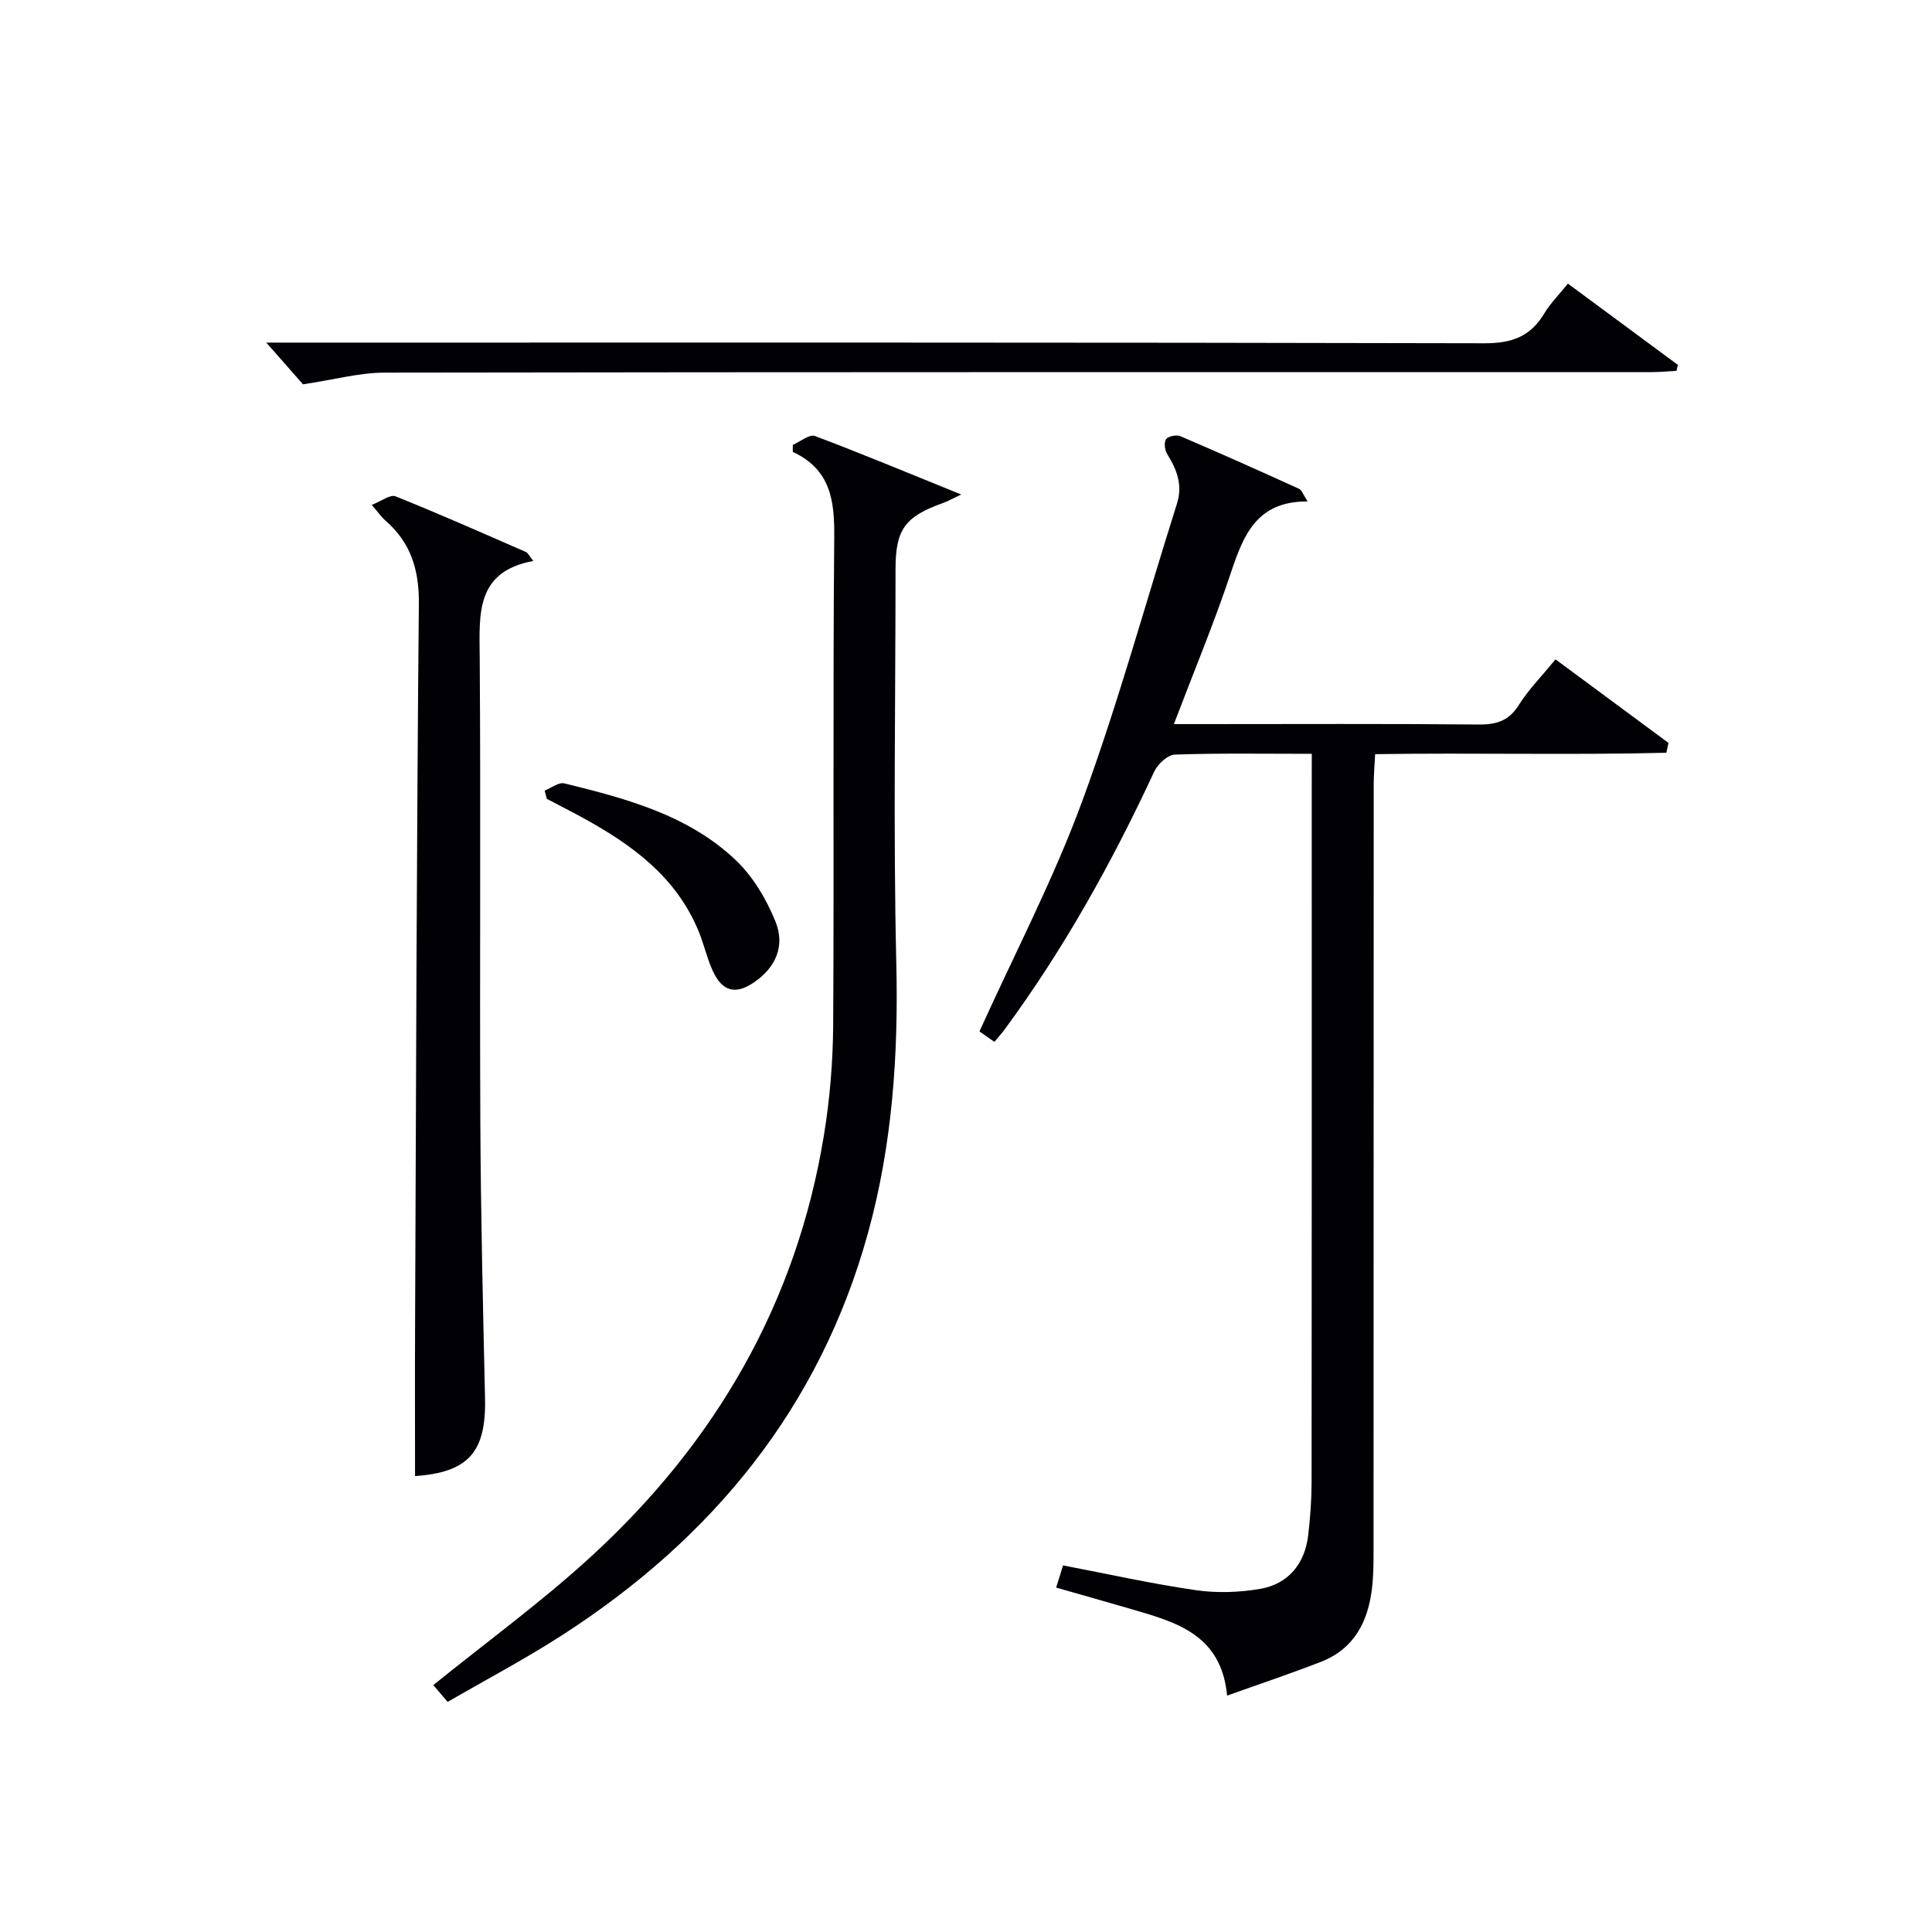
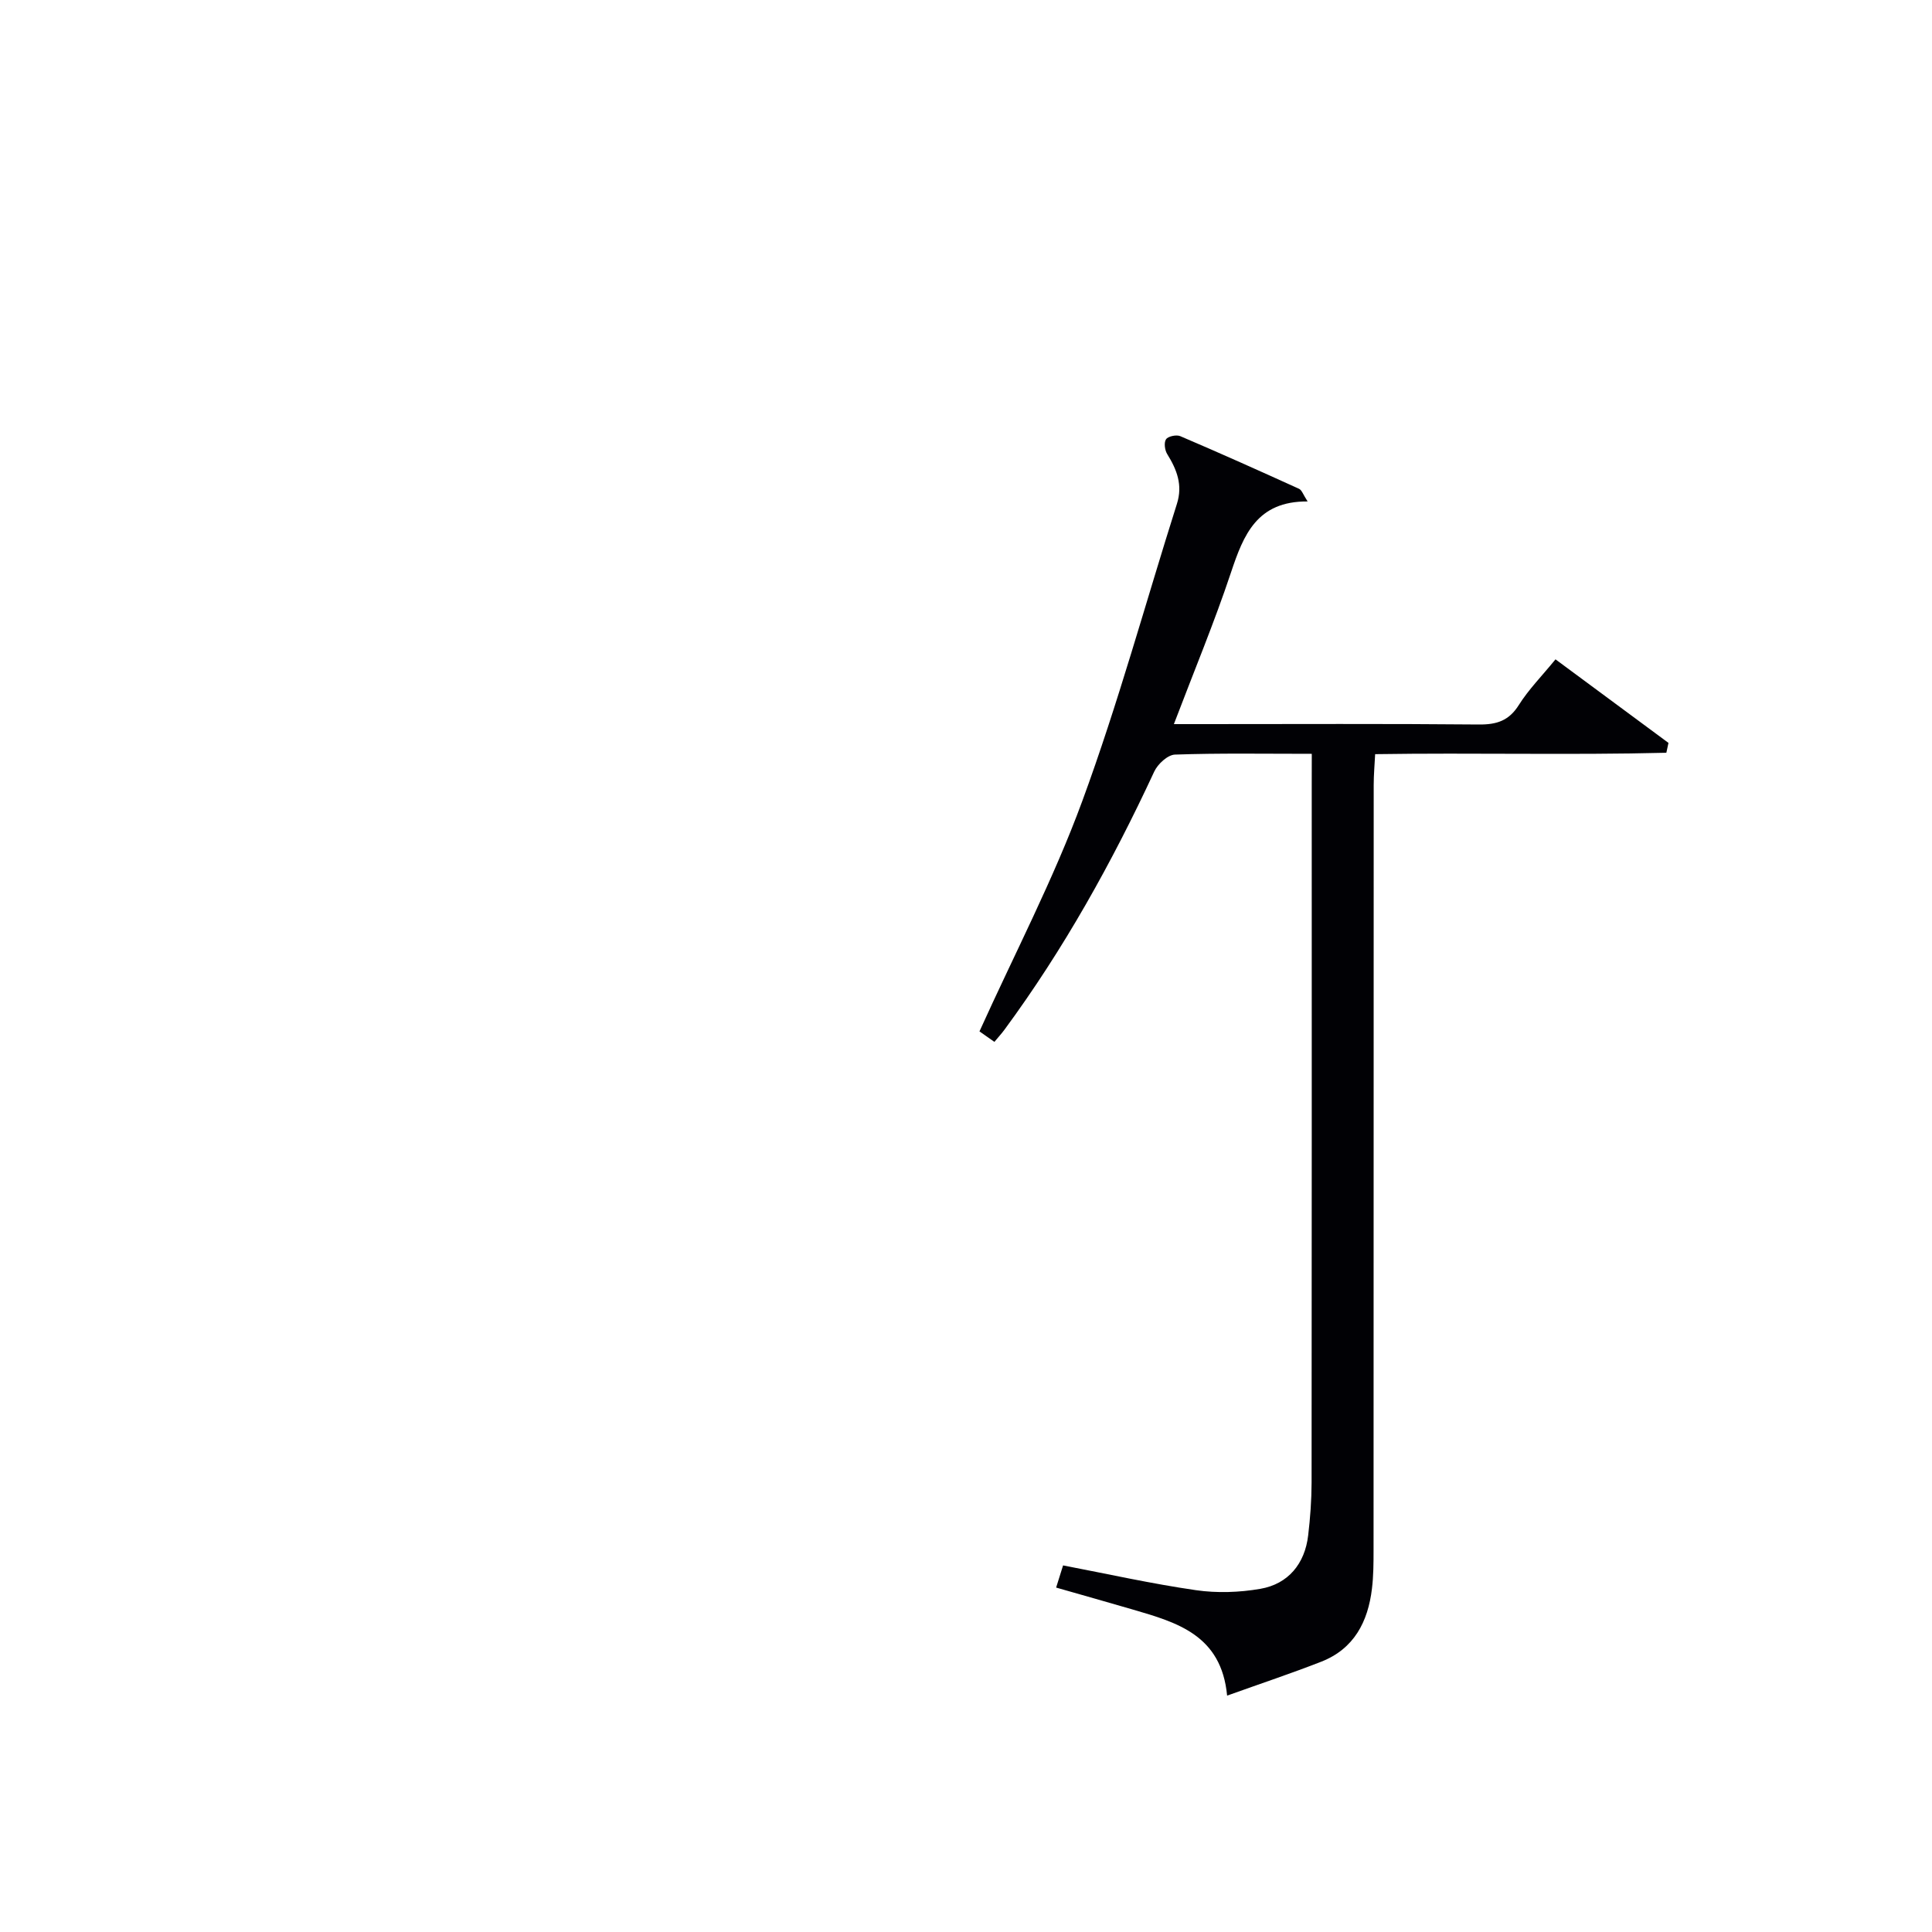
<svg xmlns="http://www.w3.org/2000/svg" enable-background="new 0 0 400 400" viewBox="0 0 400 400">
  <g fill="#010105">
    <path d="m271.59 156.07c-10.03 0-19.19-.16-28.33.16-1.5.05-3.57 1.96-4.29 3.52-8.71 18.76-18.72 36.75-31 53.43-.57.78-1.23 1.49-2.09 2.53-1.32-.93-2.47-1.73-3.09-2.17 7.3-16.15 15.34-31.51 21.27-47.65 7.43-20.2 13.1-41.04 19.61-61.58 1.24-3.91-.02-7.09-2.02-10.31-.5-.81-.7-2.39-.23-3.06.43-.62 2.14-.98 2.94-.64 8.25 3.52 16.43 7.19 24.59 10.9.59.27.86 1.22 1.78 2.62-10.49-.08-13.27 6.91-15.87 14.71-3.45 10.35-7.66 20.45-11.82 31.39h5.69c19.16 0 38.31-.1 57.47.08 3.69.03 6.21-.78 8.26-4.04 2.02-3.21 4.75-5.97 7.59-9.45 7.88 5.83 15.64 11.56 23.39 17.3-.15.68-.29 1.36-.44 2.04-19.88.5-39.79-.02-60.29.29-.11 2.21-.3 4.28-.3 6.36-.02 52.81-.01 105.61-.03 158.42 0 2.66-.01 5.34-.33 7.98-.82 6.87-3.71 12.48-10.51 15.14-6.14 2.4-12.41 4.49-19.48 7.02-1.18-12.53-10.35-15.14-19.45-17.8-5.22-1.53-10.45-2.99-15.95-4.57.56-1.79.99-3.17 1.44-4.59 9.33 1.79 18.37 3.81 27.51 5.13 4.35.63 8.99.47 13.33-.28 5.79-1 9.22-5.22 9.9-11.05.43-3.62.7-7.29.71-10.93.05-48.14.03-96.28.03-144.43.01-1.95.01-3.91.01-6.47z" />
-     <path d="m199.01 102.38c-2.01.95-2.84 1.43-3.72 1.74-7.97 2.84-9.88 5.49-9.88 13.8 0 27.17-.48 54.34.16 81.49.45 18.92-.81 37.53-5.83 55.75-9.97 36.21-32.18 63.3-63.38 83.4-7.65 4.93-15.72 9.19-23.68 13.8-1.38-1.61-2.33-2.73-2.97-3.48 10.94-8.85 22.27-17.1 32.54-26.5 25.83-23.63 42.66-52.53 48.34-87.37 1.23-7.52 1.86-15.21 1.91-22.83.2-33.66-.08-67.33.22-101 .07-7.55-.74-13.97-8.58-17.62 0-.48 0-.97 0-1.45 1.54-.66 3.44-2.27 4.58-1.84 9.77 3.68 19.39 7.7 30.29 12.11z" />
-     <path d="m85.93 305.61c0-10.57-.04-21.17.01-31.77.2-49.61.32-99.23.78-148.84.07-7.06-1.68-12.7-6.98-17.27-.74-.64-1.3-1.48-2.77-3.2 1.98-.76 3.83-2.21 4.92-1.77 9.09 3.64 18.04 7.62 27.01 11.53.4.17.63.74 1.51 1.85-12.04 2.24-11.15 11.08-11.09 20.06.23 32.14-.02 64.29.13 96.44.09 18.96.55 37.93.97 56.89.25 11.19-3.5 15.3-14.49 16.08z" />
-     <path d="m62.73 79.57c-1.71-1.94-4.51-5.12-7.6-8.64h5.32c82.33 0 164.65-.06 246.98.14 5.62.01 9.46-1.43 12.3-6.18 1.27-2.11 3.07-3.9 4.89-6.17 7.68 5.68 15.23 11.25 22.77 16.83-.1.41-.19.82-.29 1.23-1.7.09-3.41.26-5.11.26-87.49.01-174.98-.03-262.48.11-5.13.02-10.27 1.45-16.78 2.42z" />
-     <path d="m112.77 163.68c1.37-.53 2.91-1.78 4.08-1.49 12.78 3.14 25.63 6.54 35.48 15.89 3.56 3.38 6.31 8.04 8.19 12.63 2.12 5.18.03 9.59-4.31 12.61-3.9 2.71-6.69 2.02-8.69-2.42-1.15-2.56-1.77-5.36-2.83-7.97-4.6-11.31-13.78-18.01-24.02-23.61-2.47-1.35-4.98-2.62-7.46-3.93-.15-.58-.3-1.14-.44-1.71z" />
  </g>
</svg>